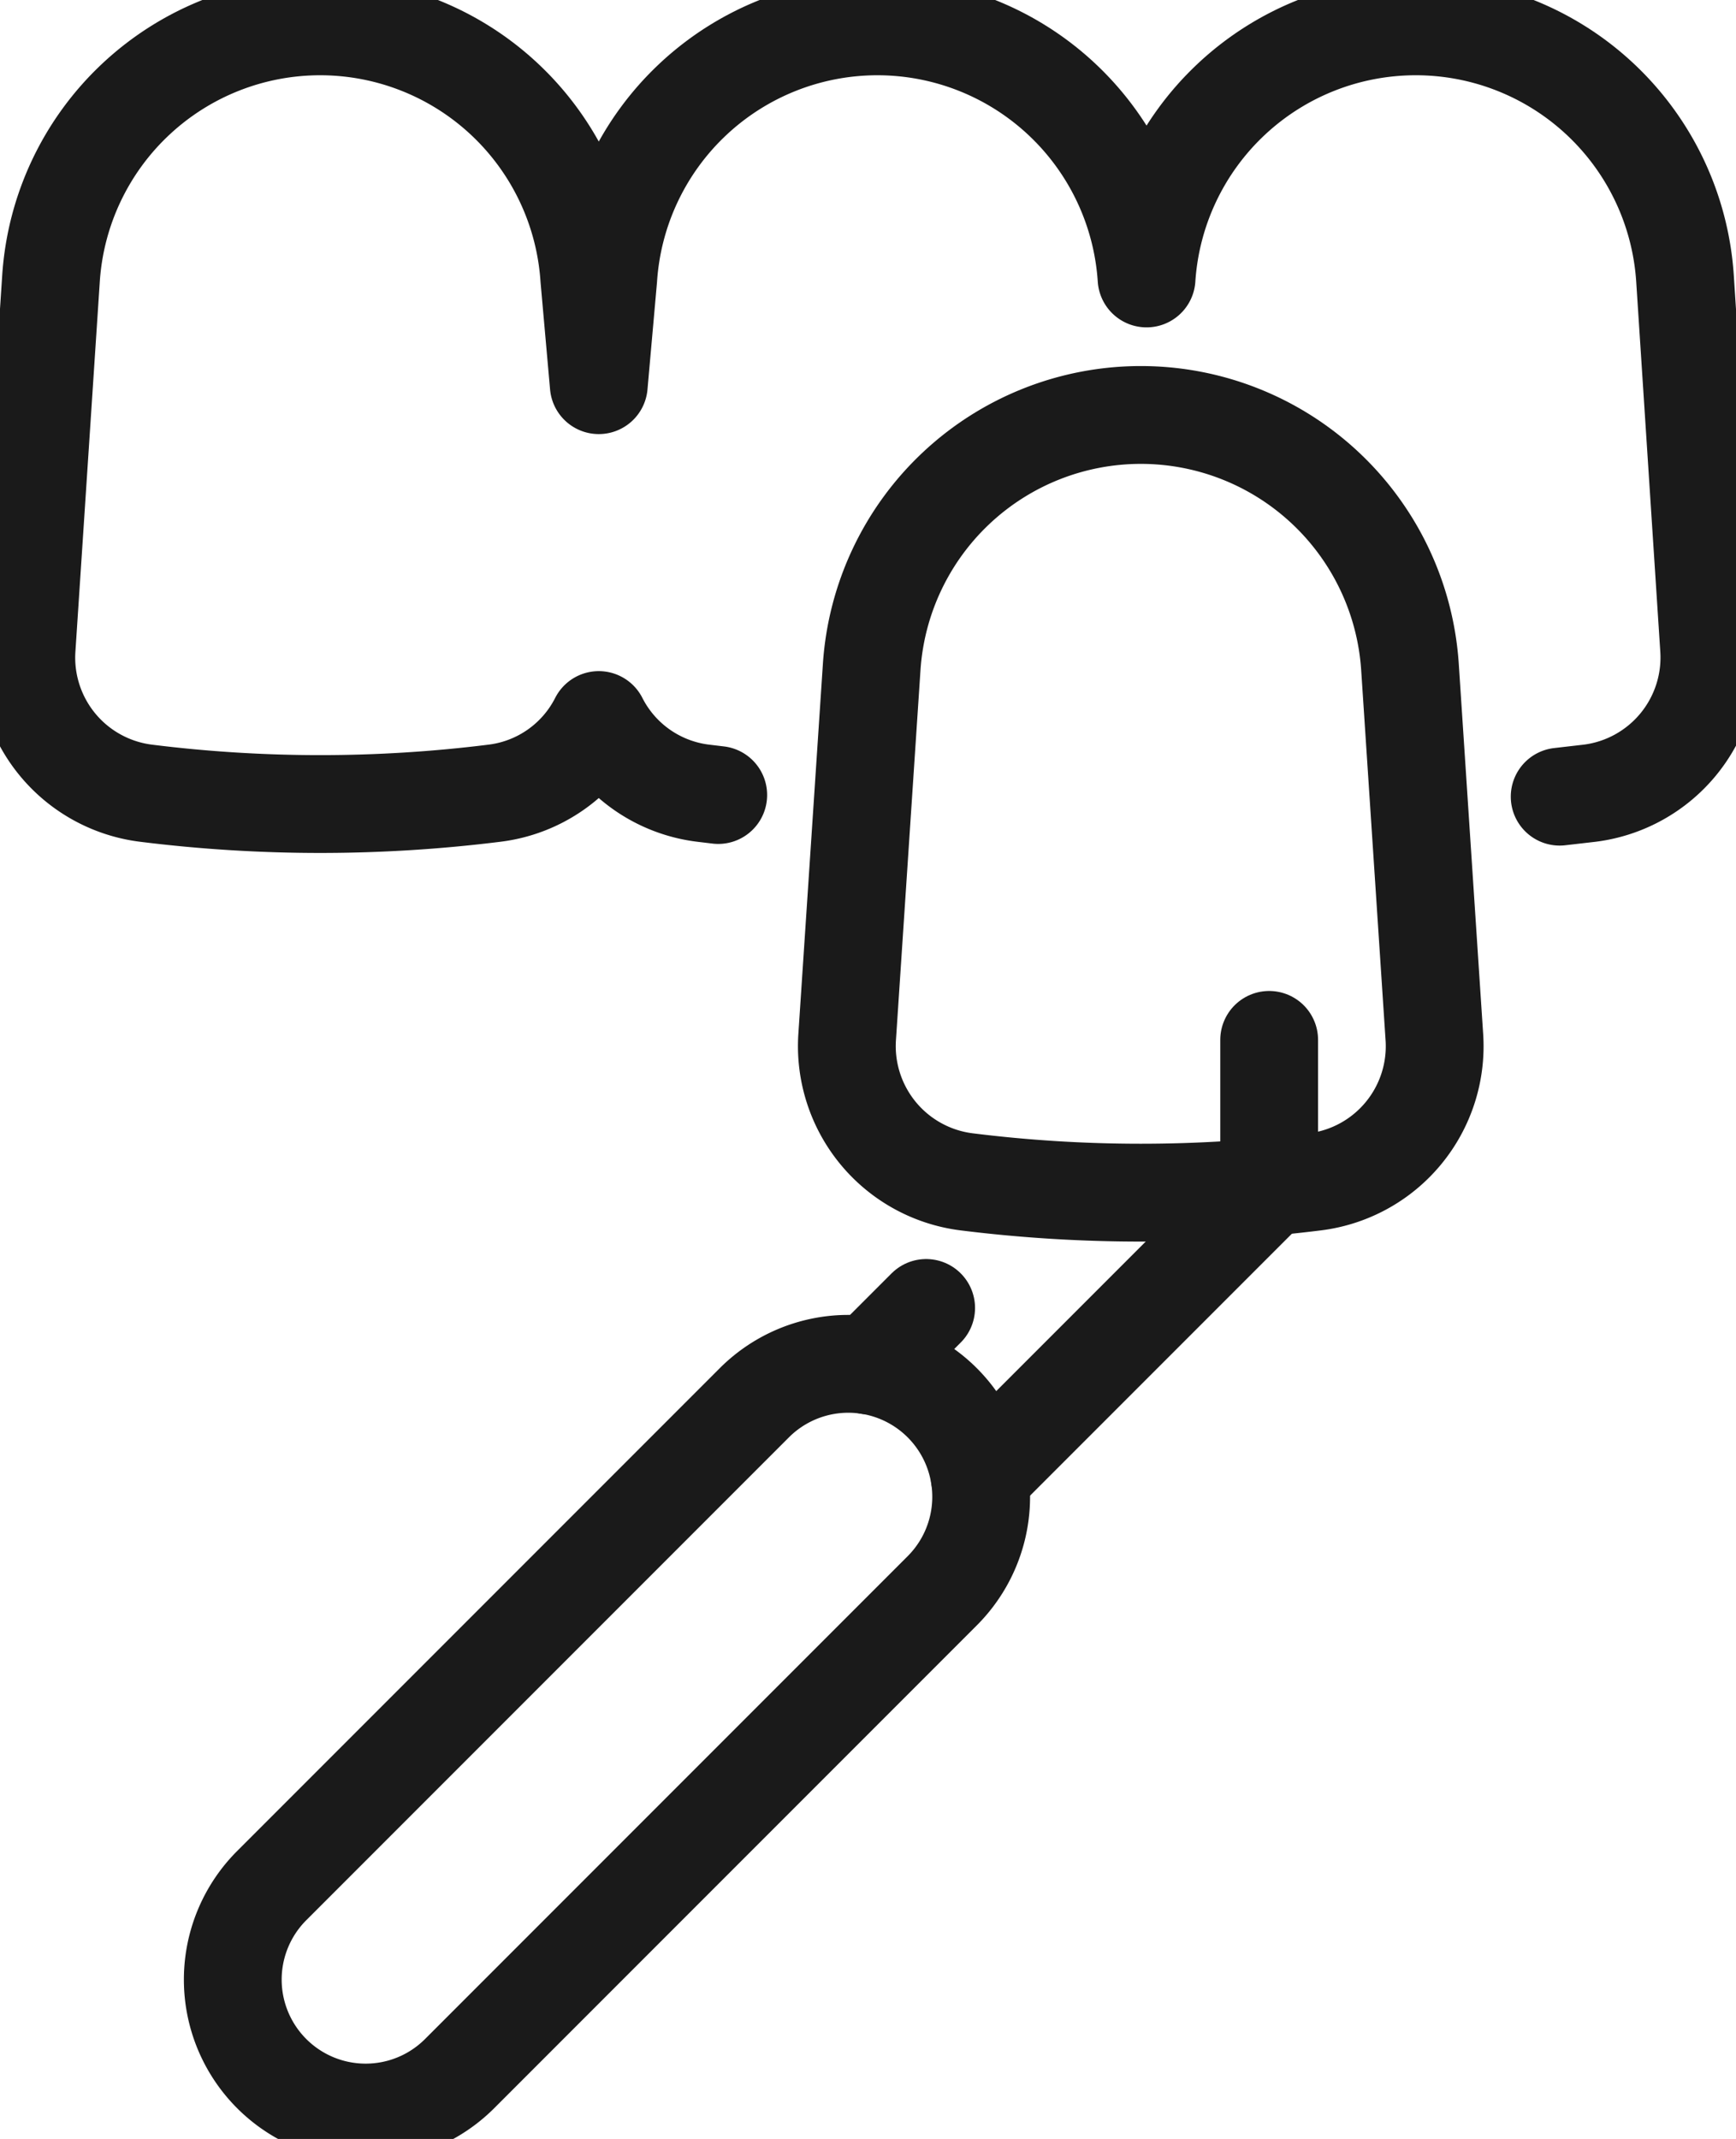
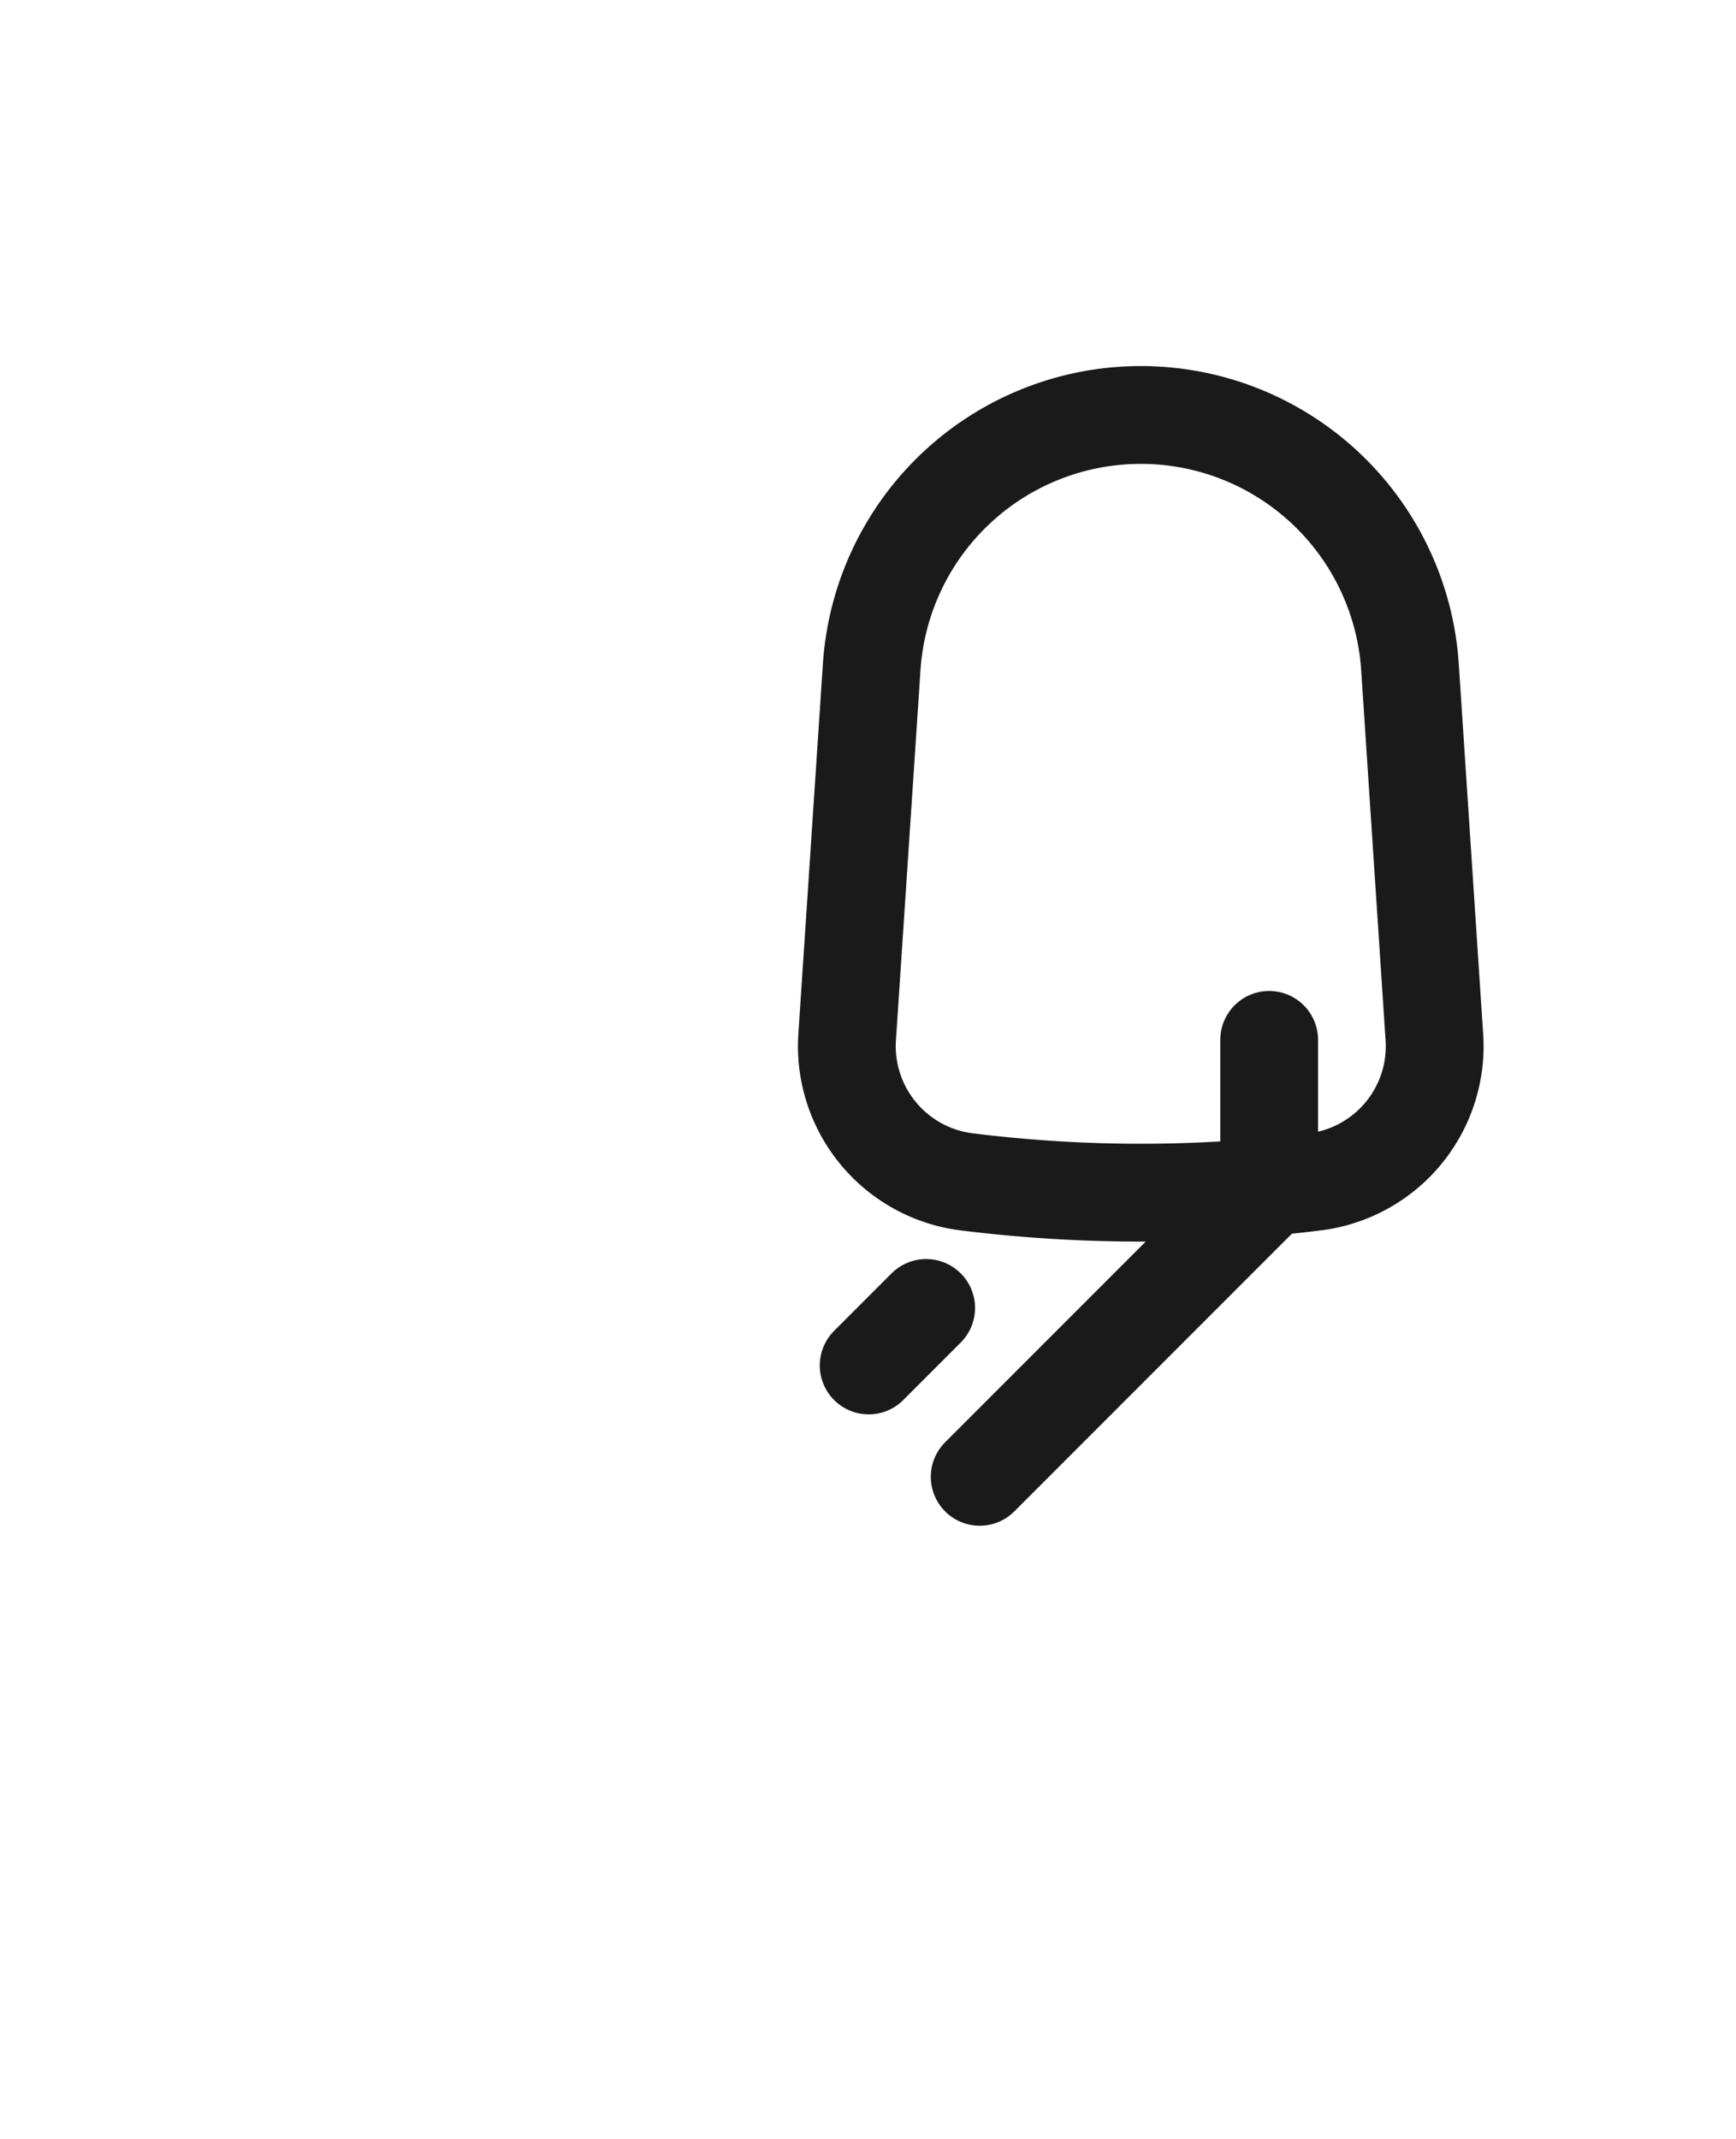
<svg xmlns="http://www.w3.org/2000/svg" viewBox="0 0 115.39 142.11">
-   <path d="M103.67,52.93l2-.23a9.09,9.09,0,0,0,7.93-9.63L112,18.5A17.93,17.93,0,0,0,94.1,1.75h0A17.93,17.93,0,0,0,76.21,18.5,17.93,17.93,0,0,0,58.32,1.75h0A17.93,17.93,0,0,0,40.43,18.5l-.63,7.09-.63-7.09A17.93,17.93,0,0,0,21.28,1.75h0A17.93,17.93,0,0,0,3.39,18.5L1.77,43.07A9.08,9.08,0,0,0,9.7,52.7a93.56,93.56,0,0,0,23.17,0,9,9,0,0,0,6.93-4.86,9,9,0,0,0,6.94,4.86l1,.12" style="fill:none;stroke:#1a1a1a;stroke-linecap:round;stroke-linejoin:round;stroke-width:6.5px" />
  <path d="M87.41,78.52a93.56,93.56,0,0,1-23.17,0,9.09,9.09,0,0,1-7.93-9.63l1.63-24.57A17.93,17.93,0,0,1,75.83,27.57h0A17.93,17.93,0,0,1,93.72,44.32l1.62,24.57A9.08,9.08,0,0,1,87.41,78.52Z" style="fill:none;stroke:#1a1a1a;stroke-linecap:round;stroke-linejoin:round;stroke-width:6.5px" />
  <polyline points="84.36 69.09 84.36 78.88 65.12 98.12" style="fill:none;stroke:#1a1a1a;stroke-linecap:round;stroke-linejoin:round;stroke-width:6.5px" />
  <line x1="61.56" y1="86.9" x2="57.74" y2="90.72" style="fill:none;stroke:#1a1a1a;stroke-linecap:round;stroke-linejoin:round;stroke-width:6.5px" />
-   <path d="M18.06,125.28,50.14,93.2a8.83,8.83,0,0,1,12.49,0h0a8.83,8.83,0,0,1,0,12.49L30.55,137.77a8.83,8.83,0,0,1-12.49,0h0A8.83,8.83,0,0,1,18.06,125.28Z" style="fill:none;stroke:#1a1a1a;stroke-linecap:round;stroke-linejoin:round;stroke-width:6.5px" />
</svg>